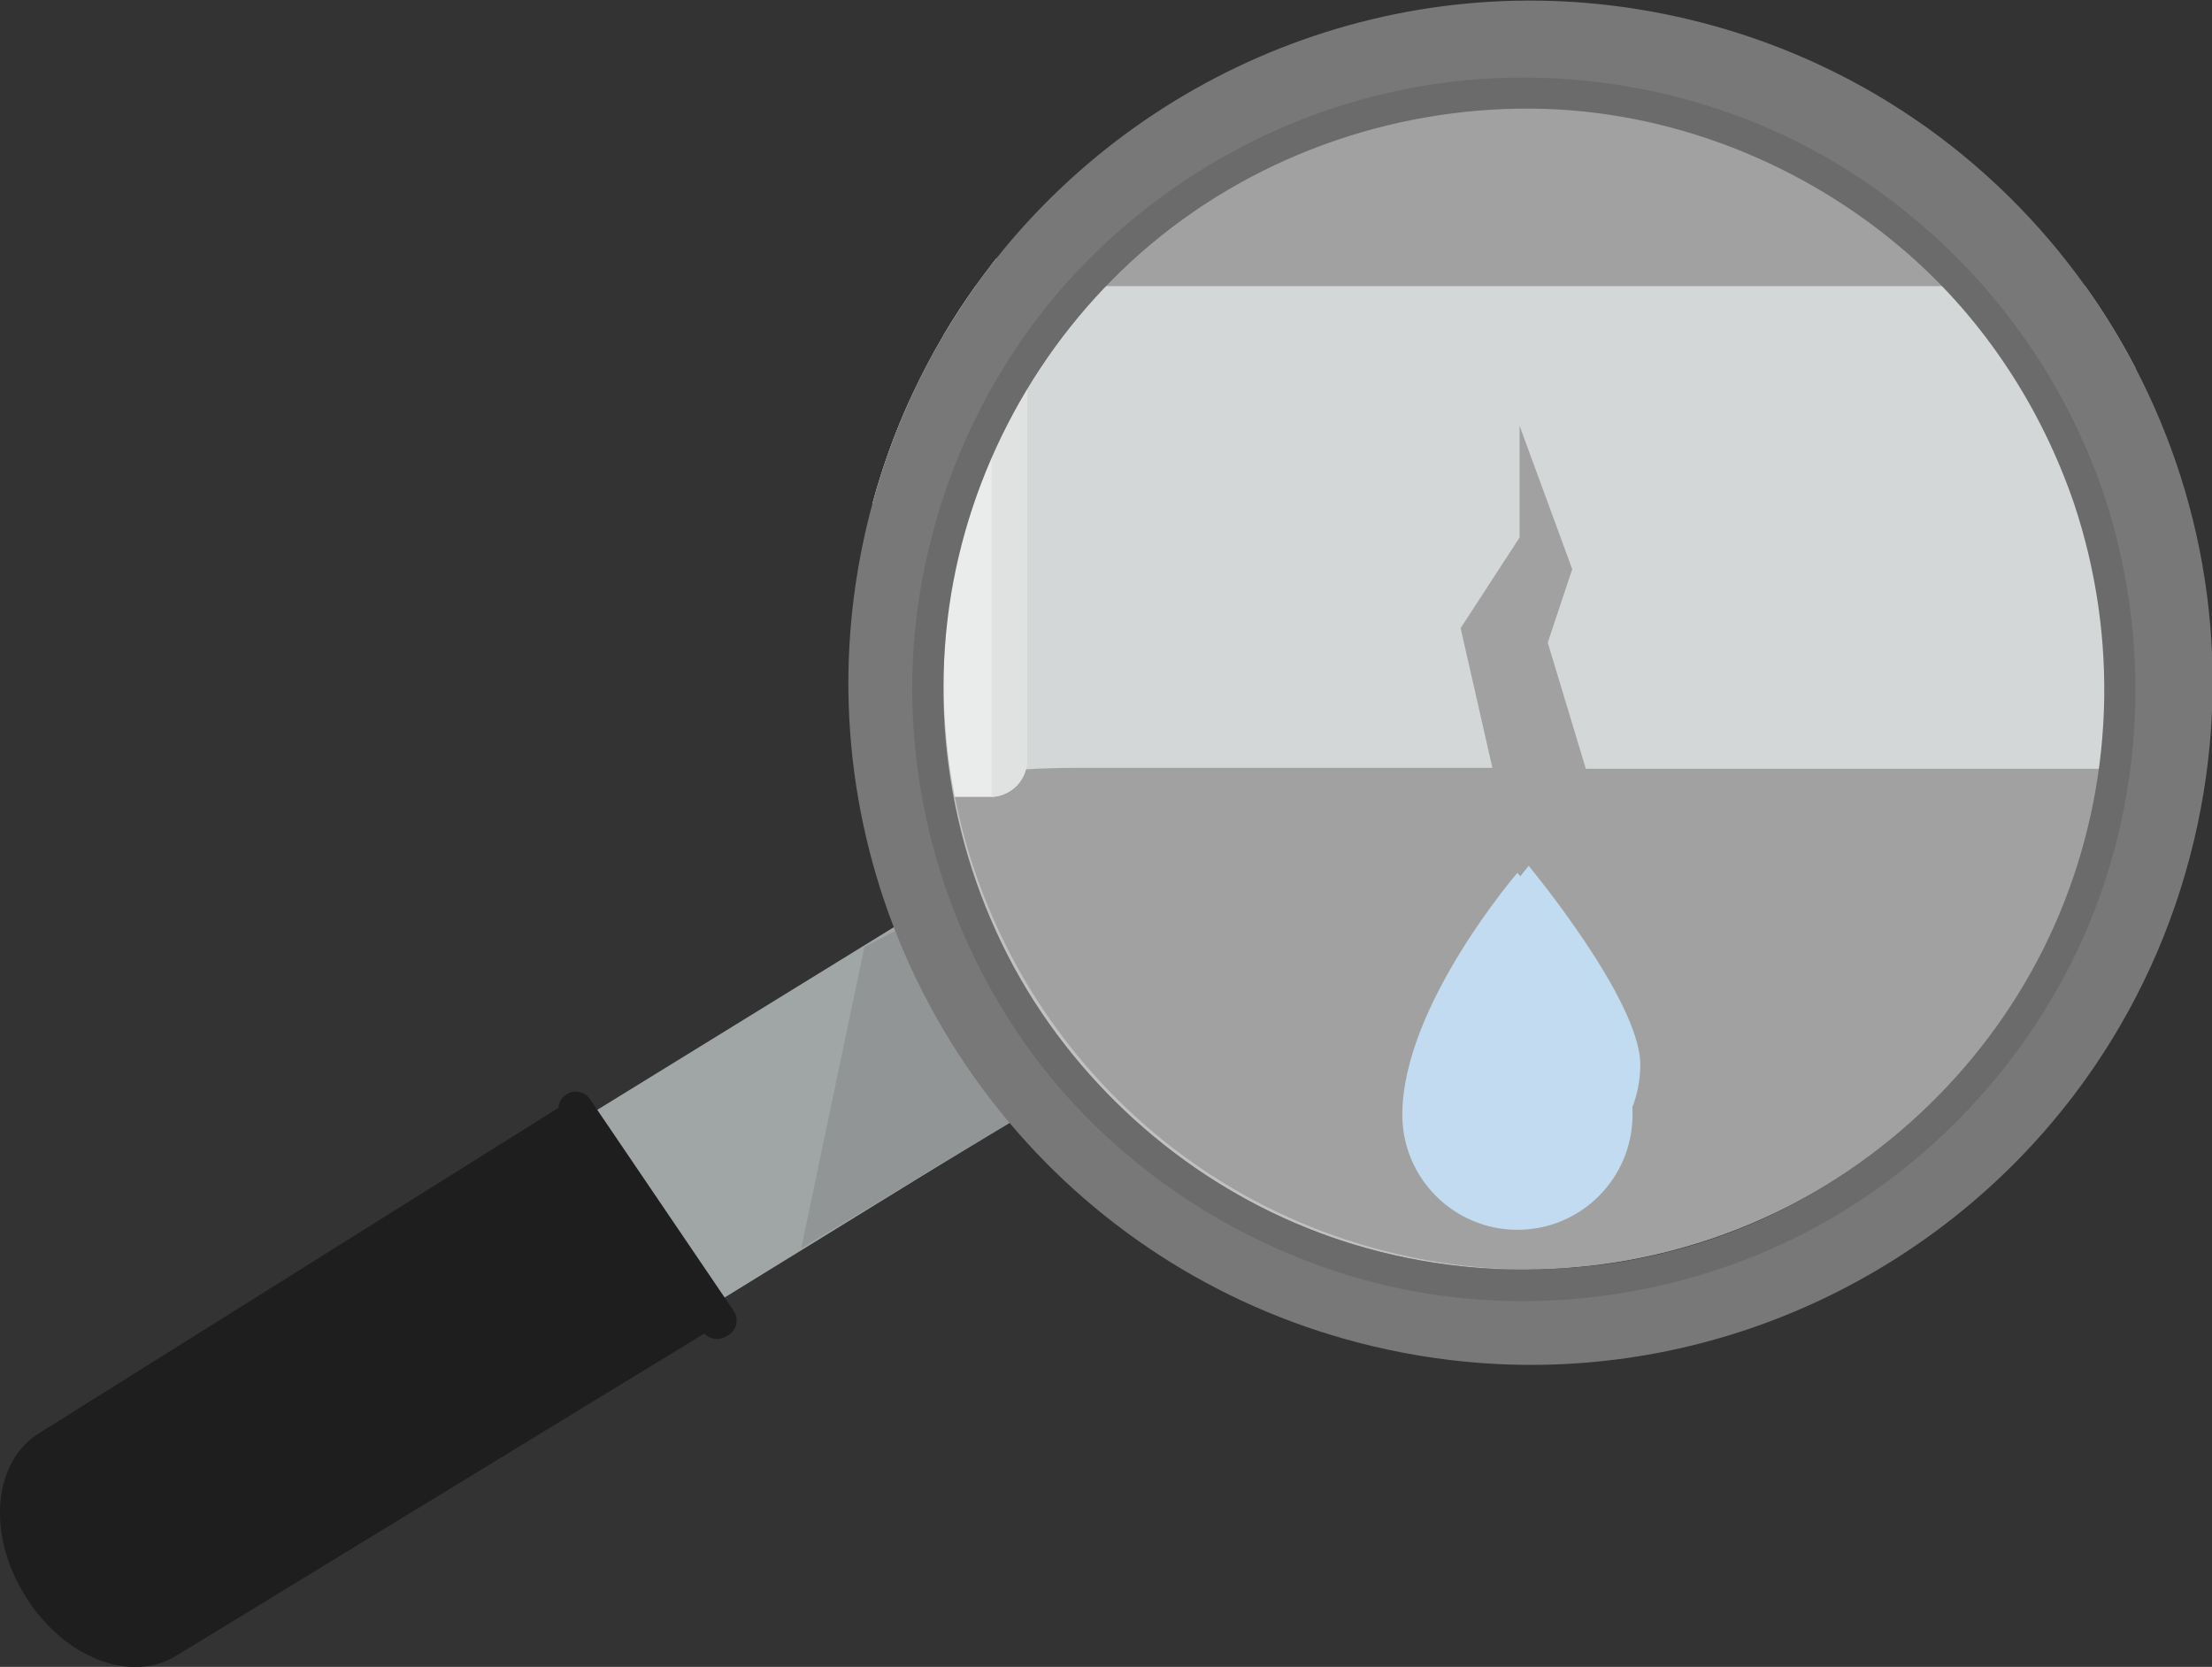
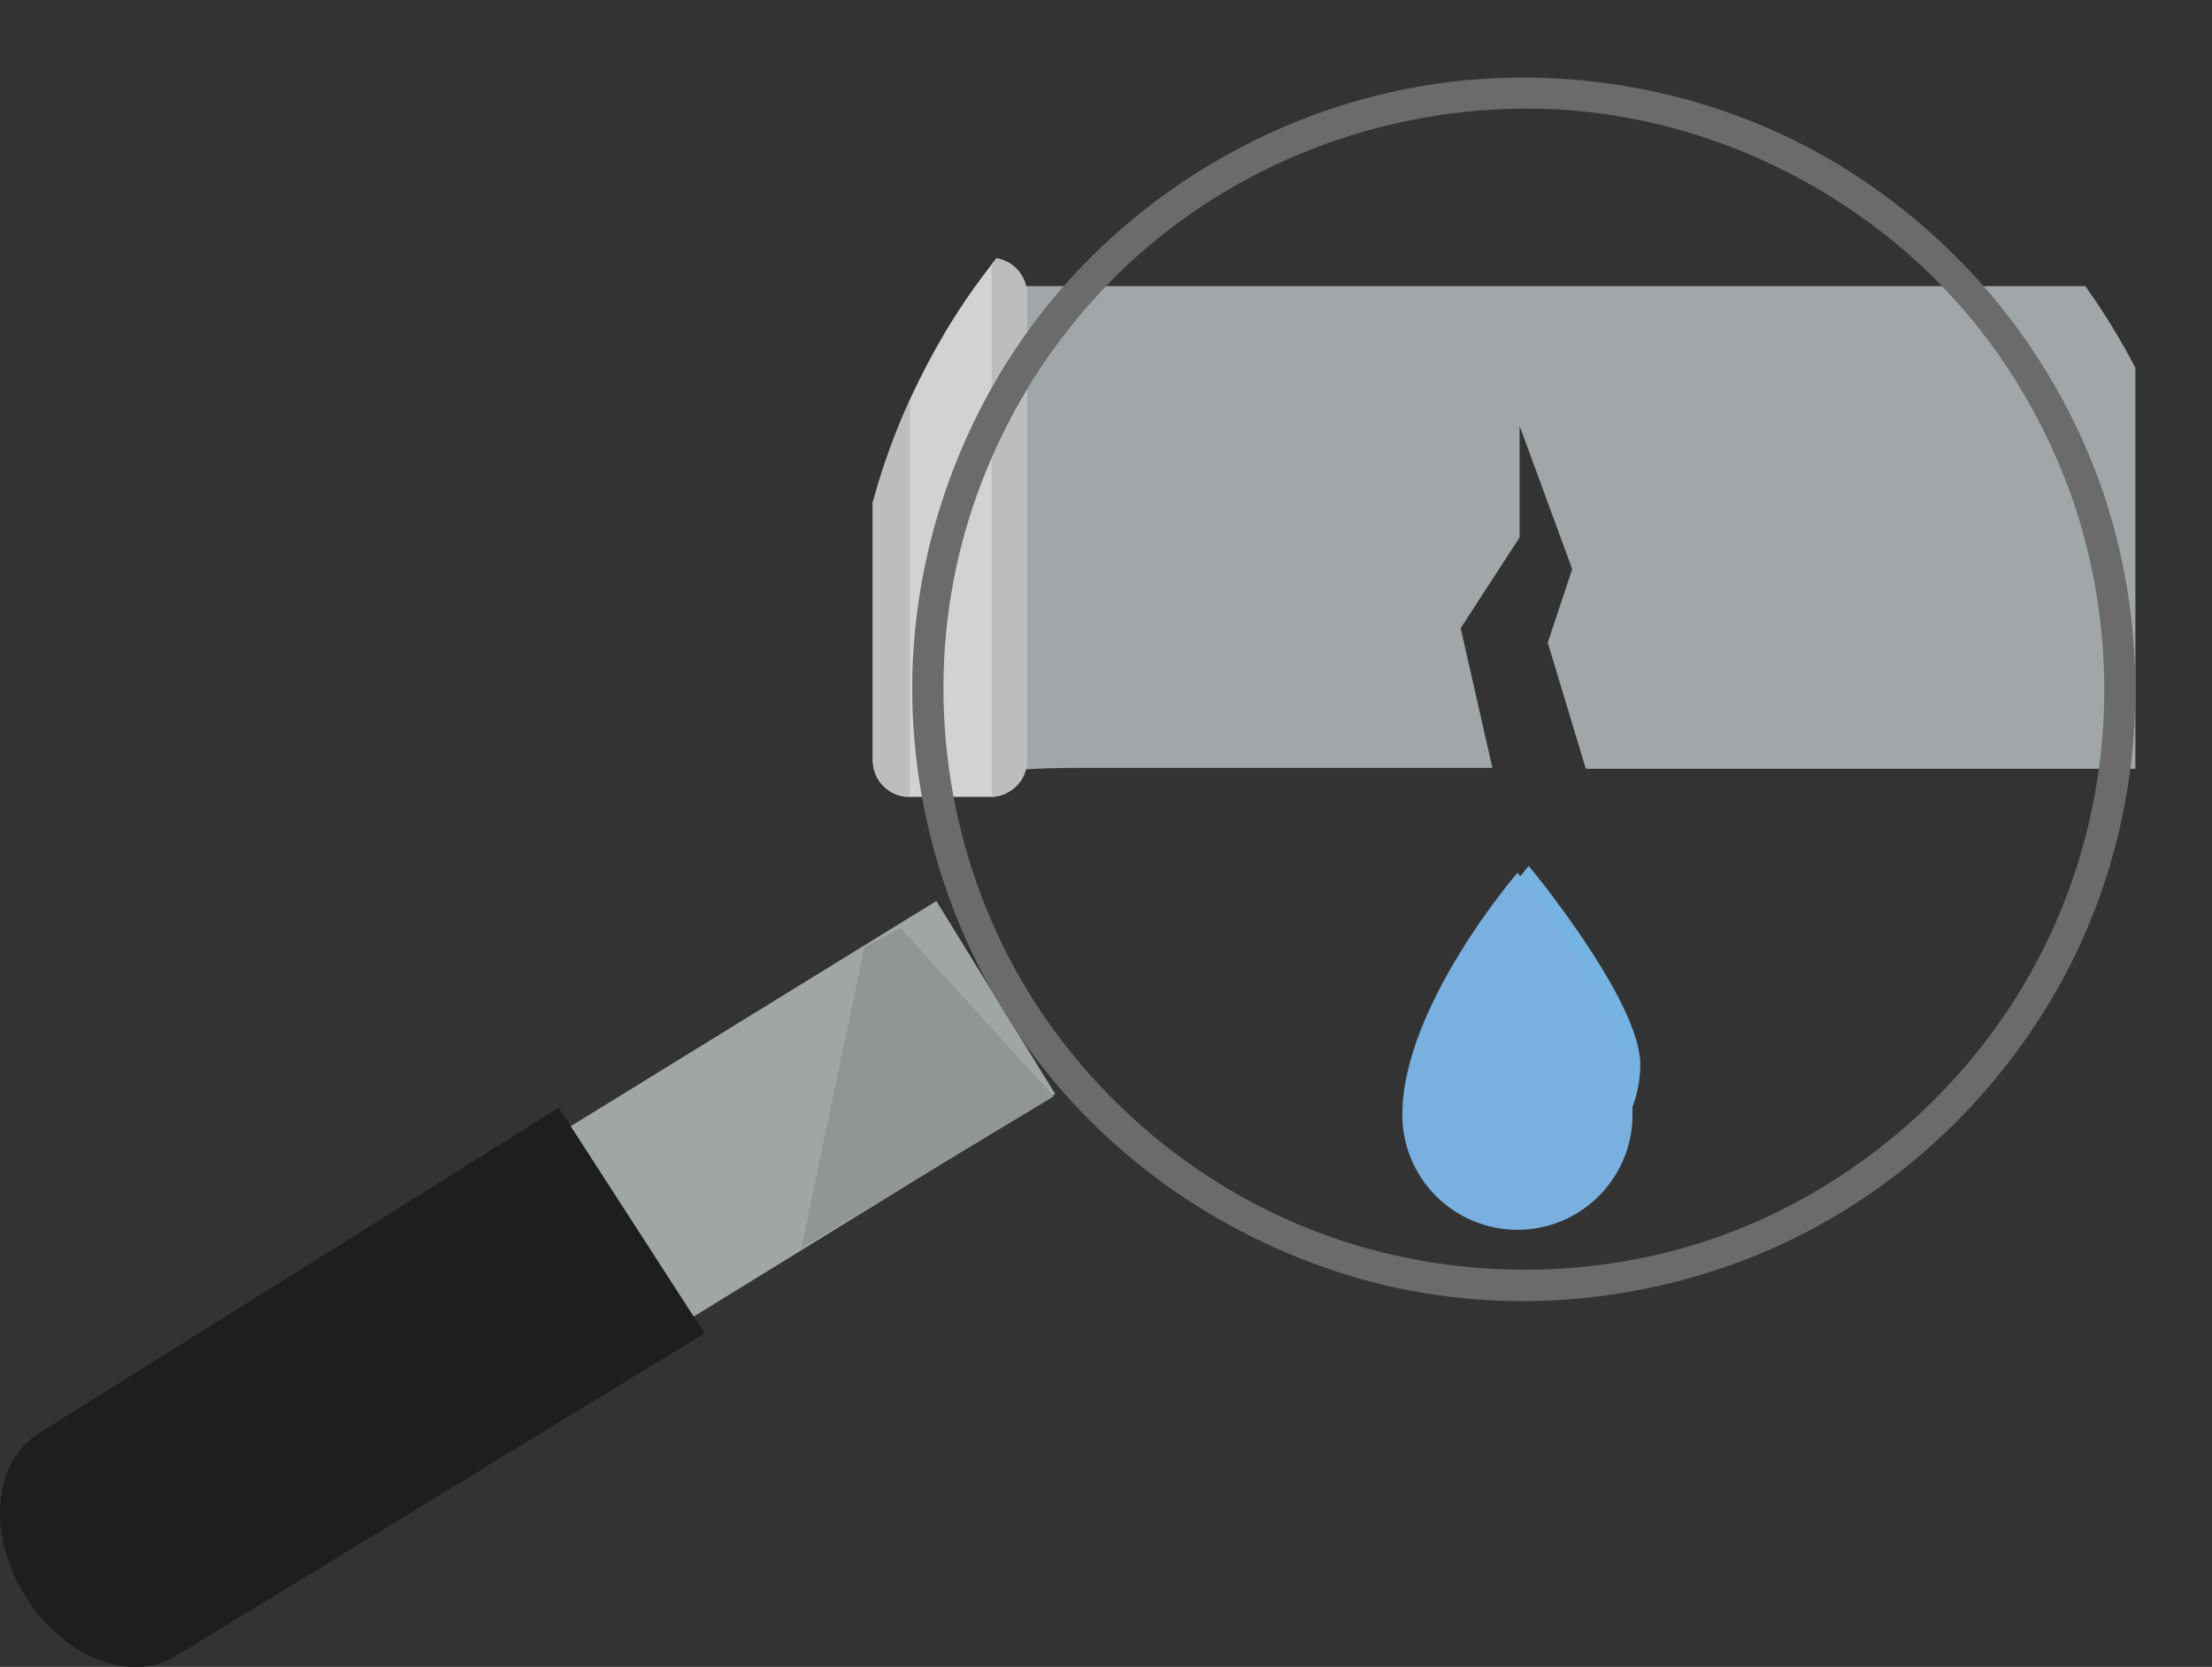
<svg xmlns="http://www.w3.org/2000/svg" width="1692" height="1275" viewBox="0 0 1692 1275" fill="none">
  <rect x="0" y="0" width="1692" height="1275" fill="#333333" stroke="none" />
  <g clip-path="url(#clip0_972_4544)">
    <path d="M1633.4 281.32V588.03H1213.04L1183.9 491.57L1202.63 435.37L1162.38 325.73V411.08L1117.27 480.47L1141.56 587.34H823.74C810.37 587.34 797.38 587.71 784.74 588.44C775.82 588.95 767.07 589.65 758.51 590.53C747.96 591.61 737.69 592.96 727.69 594.58C727.42 594.63 727.15 594.68 726.89 594.72C726.05 594.86 725.22 595 724.39 595.14C723.53 595.28 722.68 595.43 721.83 595.58V256.15C729.42 243.32 737.54 230.88 746.14 218.86H1595.08C1609.3 238.75 1622.1 259.63 1633.4 281.32Z" fill="#A1A7A8" />
    <path d="M1254.68 814.26C1254.68 862.84 1216.51 902.38 1169.33 902.38C1122.15 902.38 1083.98 862.83 1083.98 814.26C1083.98 765.69 1169.33 662.29 1169.33 662.29C1169.33 662.29 1254.68 764.98 1254.68 814.26Z" fill="#77B3E0" />
    <path d="M785.58 225.11V581.78C785.58 582.19 785.58 582.6 785.55 583C785.55 583.08 785.54 583.16 785.54 583.24C785.52 583.66 785.49 584.07 785.44 584.49C785.4 584.88 785.36 585.27 785.3 585.66C785.16 586.6 784.98 587.53 784.74 588.44C784.65 588.8 784.55 589.16 784.44 589.51C784.37 589.75 784.3 589.98 784.22 590.2C784.05 590.75 783.85 591.3 783.62 591.84C783.55 592.04 783.47 592.23 783.39 592.42C783.32 592.58 783.25 592.75 783.17 592.91C783.06 593.15 782.95 593.4 782.83 593.64C782.67 593.97 782.5 594.3 782.33 594.62C782.16 594.94 781.98 595.26 781.79 595.58C781.6 595.9 781.41 596.21 781.21 596.52C781.08 596.72 780.95 596.92 780.82 597.11C780.69 597.31 780.56 597.5 780.42 597.69C780.22 597.98 780.01 598.26 779.78 598.54C779.61 598.76 779.44 598.98 779.26 599.2C778.79 599.76 778.3 600.31 777.79 600.85C777.54 601.11 777.27 601.37 777.01 601.63C776.74 601.88 776.47 602.13 776.19 602.38C775.93 602.61 775.67 602.84 775.4 603.06C775.36 603.09 775.32 603.12 775.29 603.15C775.05 603.34 774.81 603.53 774.57 603.72C774.48 603.79 774.39 603.86 774.3 603.92C774.06 604.1 773.82 604.27 773.58 604.44C772.29 605.34 770.93 606.14 769.49 606.81C769.32 606.9 769.16 606.97 768.99 607.04C768.67 607.2 768.34 607.33 768.01 607.46C767.98 607.48 767.95 607.49 767.92 607.5C767.65 607.62 767.37 607.72 767.09 607.81C766.91 607.89 766.74 607.95 766.55 608.01C766.15 608.15 765.75 608.28 765.34 608.4C764.95 608.52 764.55 608.62 764.15 608.73C764.02 608.76 763.9 608.79 763.77 608.81C763.48 608.88 763.19 608.95 762.89 609C762.77 609.03 762.65 609.05 762.53 609.07C762.19 609.14 761.85 609.2 761.51 609.24C761.4 609.26 761.29 609.28 761.17 609.29C760.89 609.34 760.6 609.37 760.31 609.39C759.72 609.47 759.12 609.51 758.51 609.54H695.37C680.1 609.54 667.61 597.05 667.61 581.78V384.31C675.08 356.95 684.64 330.65 696.06 305.56C696.57 304.42 697.09 303.28 697.62 302.14C704.96 286.31 713.05 270.97 721.83 256.15C729.42 243.32 737.54 230.88 746.14 218.86C750.16 213.23 754.29 207.7 758.51 202.26C759.72 200.71 760.94 199.16 762.17 197.62C762.48 197.67 762.79 197.72 763.1 197.78C763.17 197.78 763.24 197.79 763.32 197.82C763.6 197.87 763.88 197.92 764.15 197.99C764.23 197.99 764.3 198.02 764.38 198.04C764.65 198.1 764.93 198.17 765.2 198.25C765.53 198.33 765.86 198.43 766.18 198.53C766.51 198.63 766.83 198.74 767.15 198.86C767.47 198.97 767.79 199.09 768.1 199.22C769.1 199.61 770.07 200.07 771.02 200.59C771.27 200.73 771.52 200.87 771.77 201.02C772.04 201.18 772.32 201.35 772.59 201.52C772.89 201.71 773.19 201.91 773.49 202.11C773.85 202.36 774.2 202.62 774.54 202.89C774.85 203.12 775.15 203.36 775.44 203.6C775.52 203.67 775.59 203.73 775.66 203.79C775.97 204.05 776.27 204.32 776.56 204.59C777.14 205.13 777.7 205.69 778.23 206.28C778.42 206.48 778.61 206.69 778.78 206.9C779.01 207.16 779.23 207.42 779.44 207.69C779.87 208.23 780.29 208.79 780.68 209.36C780.87 209.64 781.05 209.92 781.23 210.21C781.42 210.5 781.6 210.8 781.77 211.09C781.95 211.39 782.12 211.7 782.28 212C782.61 212.61 782.91 213.24 783.19 213.87C783.33 214.19 783.47 214.51 783.6 214.84C783.73 215.16 783.85 215.49 783.97 215.82C784.2 216.48 784.42 217.15 784.6 217.83C784.69 218.17 784.78 218.51 784.86 218.86C784.92 219.11 784.97 219.36 785.03 219.62C785.09 219.9 785.14 220.18 785.18 220.47C785.23 220.7 785.26 220.93 785.29 221.15C785.31 221.23 785.32 221.31 785.32 221.4C785.36 221.64 785.39 221.88 785.42 222.12C785.43 222.23 785.44 222.33 785.45 222.43C785.49 222.79 785.51 223.15 785.53 223.51C785.54 223.58 785.54 223.66 785.54 223.74C785.57 224.19 785.58 224.65 785.58 225.11Z" fill="#D1D3D3" />
    <path d="M696.06 305.56V608.85H695.37C680.1 608.85 667.61 596.35 667.61 581.09V384.31C675.08 356.95 684.64 330.65 696.06 305.56Z" fill="#BCBEBE" />
    <path d="M785.58 225.11V581.78C785.58 582.19 785.58 582.6 785.55 583C785.55 583.08 785.54 583.16 785.54 583.24C785.52 583.66 785.49 584.07 785.44 584.49C785.4 584.88 785.36 585.27 785.3 585.66C785.16 586.6 784.98 587.53 784.74 588.44C784.65 588.8 784.55 589.16 784.44 589.51C784.37 589.75 784.3 589.98 784.22 590.2C784.05 590.75 783.85 591.3 783.62 591.84C783.55 592.04 783.47 592.23 783.39 592.42C783.32 592.58 783.25 592.75 783.17 592.91C783.06 593.15 782.95 593.4 782.83 593.64C782.67 593.97 782.5 594.3 782.33 594.62C782.16 594.94 781.98 595.26 781.79 595.58C781.6 595.9 781.41 596.21 781.21 596.52C781.08 596.72 780.95 596.92 780.82 597.11C780.69 597.31 780.56 597.5 780.42 597.69C780.22 597.98 780.01 598.26 779.78 598.54C779.61 598.76 779.44 598.98 779.26 599.2C778.8 599.77 778.31 600.32 777.79 600.85C777.54 601.11 777.27 601.37 777.01 601.63C776.74 601.88 776.47 602.13 776.19 602.38C775.93 602.61 775.67 602.84 775.4 603.06C775.36 603.09 775.32 603.12 775.29 603.15C775.05 603.34 774.81 603.53 774.57 603.72C774.48 603.79 774.39 603.86 774.3 603.92C774.06 604.1 773.82 604.27 773.58 604.44C772.29 605.34 770.93 606.14 769.49 606.81C769.32 606.9 769.16 606.97 768.99 607.04C768.67 607.2 768.34 607.33 768.01 607.46C767.98 607.48 767.95 607.49 767.92 607.5C767.65 607.62 767.37 607.72 767.09 607.81C766.91 607.89 766.74 607.95 766.55 608.01C766.15 608.15 765.75 608.28 765.34 608.4C764.95 608.52 764.55 608.62 764.15 608.73C764.02 608.76 763.9 608.79 763.77 608.81C763.48 608.88 763.19 608.95 762.89 609C762.77 609.03 762.65 609.05 762.53 609.07C762.19 609.14 761.85 609.2 761.51 609.24C761.4 609.26 761.29 609.28 761.17 609.29C760.89 609.34 760.6 609.37 760.31 609.39C759.72 609.47 759.12 609.51 758.51 609.54V202.26C759.72 200.71 760.94 199.16 762.17 197.62C762.48 197.67 762.79 197.72 763.1 197.78C763.17 197.78 763.24 197.79 763.32 197.82C763.6 197.87 763.88 197.92 764.15 197.99C764.23 197.99 764.3 198.02 764.38 198.04C764.65 198.1 764.93 198.17 765.2 198.25C765.53 198.33 765.86 198.43 766.18 198.53C766.51 198.63 766.83 198.74 767.15 198.86C767.47 198.97 767.79 199.09 768.1 199.22C769.1 199.61 770.07 200.07 771.02 200.59C771.27 200.73 771.52 200.87 771.77 201.02C772.04 201.18 772.32 201.35 772.59 201.52C772.89 201.71 773.19 201.91 773.49 202.11C773.85 202.36 774.2 202.62 774.54 202.89C774.85 203.12 775.15 203.36 775.44 203.6C775.52 203.67 775.59 203.73 775.66 203.79C775.97 204.05 776.27 204.32 776.56 204.59C777.14 205.13 777.7 205.69 778.23 206.28C778.42 206.48 778.61 206.69 778.78 206.9C779.01 207.16 779.23 207.42 779.44 207.69C779.87 208.23 780.29 208.79 780.68 209.36C780.87 209.64 781.05 209.92 781.23 210.21C781.42 210.5 781.6 210.8 781.77 211.09C781.95 211.39 782.12 211.7 782.28 212C782.61 212.61 782.92 213.23 783.19 213.87C783.33 214.19 783.47 214.51 783.6 214.84C783.73 215.16 783.85 215.49 783.97 215.82C784.2 216.48 784.42 217.15 784.6 217.83C784.69 218.17 784.78 218.51 784.86 218.86C784.92 219.11 784.97 219.36 785.03 219.62C785.09 219.9 785.14 220.18 785.18 220.47C785.23 220.7 785.26 220.93 785.29 221.15C785.31 221.23 785.32 221.31 785.32 221.4C785.36 221.64 785.39 221.88 785.42 222.12C785.43 222.23 785.44 222.33 785.45 222.43C785.49 222.79 785.51 223.15 785.53 223.51C785.54 223.58 785.54 223.66 785.54 223.74C785.57 224.19 785.58 224.65 785.58 225.11Z" fill="#BCBEBE" />
    <path d="M716.231 689.175L199.366 1007.53L290.255 1155.09L807.121 836.74L716.231 689.175Z" fill="#A0A6A6" />
    <path d="M19.63 1221.17L18.58 1219.47C-10.09 1172.92 -5.03 1117.76 29.89 1096.26L427.4 847.27L538.95 1019.91L134.75 1266.53C99.84 1288.03 48.3 1267.73 19.63 1221.18V1221.17Z" fill="#1E1E1E" />
    <path d="M688.85 709.86L661.2 724.28L612.81 955.02L806.01 838.64L688.85 709.86Z" fill="#929595" />
    <path d="M1248.76 852.62C1248.76 901.25 1209.34 940.67 1160.71 940.67C1112.08 940.67 1072.66 901.25 1072.66 852.62C1072.66 769.54 1160.71 667.62 1160.71 667.62C1160.71 667.62 1248.76 769.55 1248.76 852.62Z" fill="#7AB0DF" />
-     <path d="M1633.4 281.32C1622.1 259.63 1609.3 238.75 1595.08 218.86C1524.39 119.88 1418.97 45.06 1291.36 14.72C1088.04 -33.63 884.21 44.23 762.17 197.62C760.94 199.16 759.72 200.71 758.51 202.26C754.29 207.7 750.16 213.23 746.14 218.86C737.54 230.88 729.42 243.32 721.83 256.15C713.05 270.97 704.96 286.31 697.62 302.14C697.09 303.28 696.57 304.42 696.06 305.56C684.64 330.65 675.08 356.95 667.61 384.31C666.04 390.02 664.57 395.77 663.19 401.57C651.45 450.93 647.16 500.3 649.58 548.54C652.37 604.25 664.11 658.42 683.69 709.26C684.04 710.17 684.39 711.08 684.75 711.99C705.6 765.25 735.07 814.78 771.86 858.49C772 858.65 772.13 858.81 772.27 858.96C841.73 941.29 937.21 1002.91 1050.06 1029.74C1081.58 1037.23 1113.09 1041.69 1144.33 1043.3C1323.78 1052.6 1493.53 968.02 1595.42 825.35C1633.51 772.02 1662.12 710.57 1678.22 642.88C1708.41 515.87 1689.36 388.66 1633.4 281.32ZM1614.64 588.03C1612.75 600.68 1610.31 613.35 1607.3 626.02C1594.46 680.06 1572.35 729.48 1543.03 772.97C1462.55 892.44 1327.89 967.3 1182.27 970.95C1182.05 970.96 1181.84 970.97 1181.62 970.97C1176.95 971.08 1172.26 971.12 1167.57 971.08C1167.51 971.09 1167.45 971.09 1167.38 971.08C1167.34 971.09 1167.3 971.09 1167.25 971.08C1167.23 971.09 1167.2 971.09 1167.17 971.08C1167.16 971.09 1167.14 971.09 1167.12 971.08C1134.04 970.77 1100.47 966.8 1066.92 958.82C1063.76 958.08 1060.62 957.3 1057.5 956.46C895.16 914.22 776.13 787.73 736.32 635.29C734.1 626.78 732.13 618.2 730.41 609.54C729.42 604.58 728.51 599.59 727.69 594.58C723.83 570.98 721.83 546.91 721.83 522.57C721.83 516.96 721.94 511.33 722.15 505.7C722.19 504.8 722.23 503.91 722.28 503.01C723.49 475 727.38 446.7 734.1 418.43C740.21 392.73 748.42 368.08 758.51 344.61C766.41 326.2 775.47 308.52 785.58 291.63C801.29 265.36 819.54 241.02 839.91 218.86C846.08 212.13 852.45 205.62 859.01 199.31C859.02 199.28 859.04 199.27 859.05 199.27C877.95 181.06 898.39 164.58 920.07 150C1020.39 82.47 1147.56 55.45 1274.5 85.64C1365.22 107.2 1442.9 154.9 1501.45 218.86C1541.85 262.98 1573.15 314.84 1593.34 371.2C1595.93 378.41 1598.34 385.69 1600.56 393.05C1619.14 454.69 1624.65 521.01 1614.64 588.03Z" fill="#787878" />
-     <path opacity="0.54" d="M1165.58 971.1C1412.34 971.1 1612.37 771.065 1612.37 524.31C1612.37 277.555 1412.34 77.52 1165.58 77.52C918.825 77.52 718.79 277.555 718.79 524.31C718.79 771.065 918.825 971.1 1165.58 971.1Z" fill="white" />
-     <path d="M429.33 855.45L537.55 1018.34C541.27 1023.93 548.62 1025.81 554.56 1022.67L556.49 1021.65C563.39 1018.01 565.6 1009.18 561.22 1002.72L451.29 840.69C447.17 834.62 438.88 833.12 432.9 837.35L432.69 837.5C426.91 841.59 425.43 849.53 429.35 855.43L429.33 855.45Z" fill="#1E1E1E" />
    <path d="M1586.62 385.61C1620.66 487.96 1616.89 599.54 1575.25 699.13C1534.15 797.44 1457.86 877.66 1362.84 925.39C1265.69 974.2 1151.65 983.77 1047.16 955.3C945.39 927.57 855.89 862.07 796.97 774.88C735.87 684.47 710.68 571.93 726.07 464.07C740.89 360.17 793.74 262.77 872.54 193.48C954.8 121.14 1062.67 82.15 1171.98 83.09C1277.24 84 1380.16 124.92 1459.23 193.9C1517.96 245.13 1561.53 311.97 1586.62 385.6C1591.58 400.17 1614.21 392.56 1609.25 377.98C1574.41 275.69 1505.78 189 1414.67 131.07C1325.72 74.51 1217.45 50.47 1112.89 62.24C1004.45 74.45 902.66 125.63 827.15 204.16C754.58 279.64 709.43 380.27 699.73 484.35C689.59 593.14 719.04 703.55 780.8 793.55C840.48 880.51 929.86 944.07 1030.28 975.17C1133.53 1007.14 1246.77 1000.28 1346.34 958.96C1445.06 917.99 1526.76 842.9 1577.73 749.19C1639.3 636 1649.8 499.91 1609.25 377.98C1604.39 363.37 1581.76 370.99 1586.62 385.6V385.61Z" fill="#6B6B6B" />
  </g>
  <defs>
    <clipPath id="clip0_972_4544">
      <rect width="1692" height="1275" fill="white" />
    </clipPath>
  </defs>
</svg>